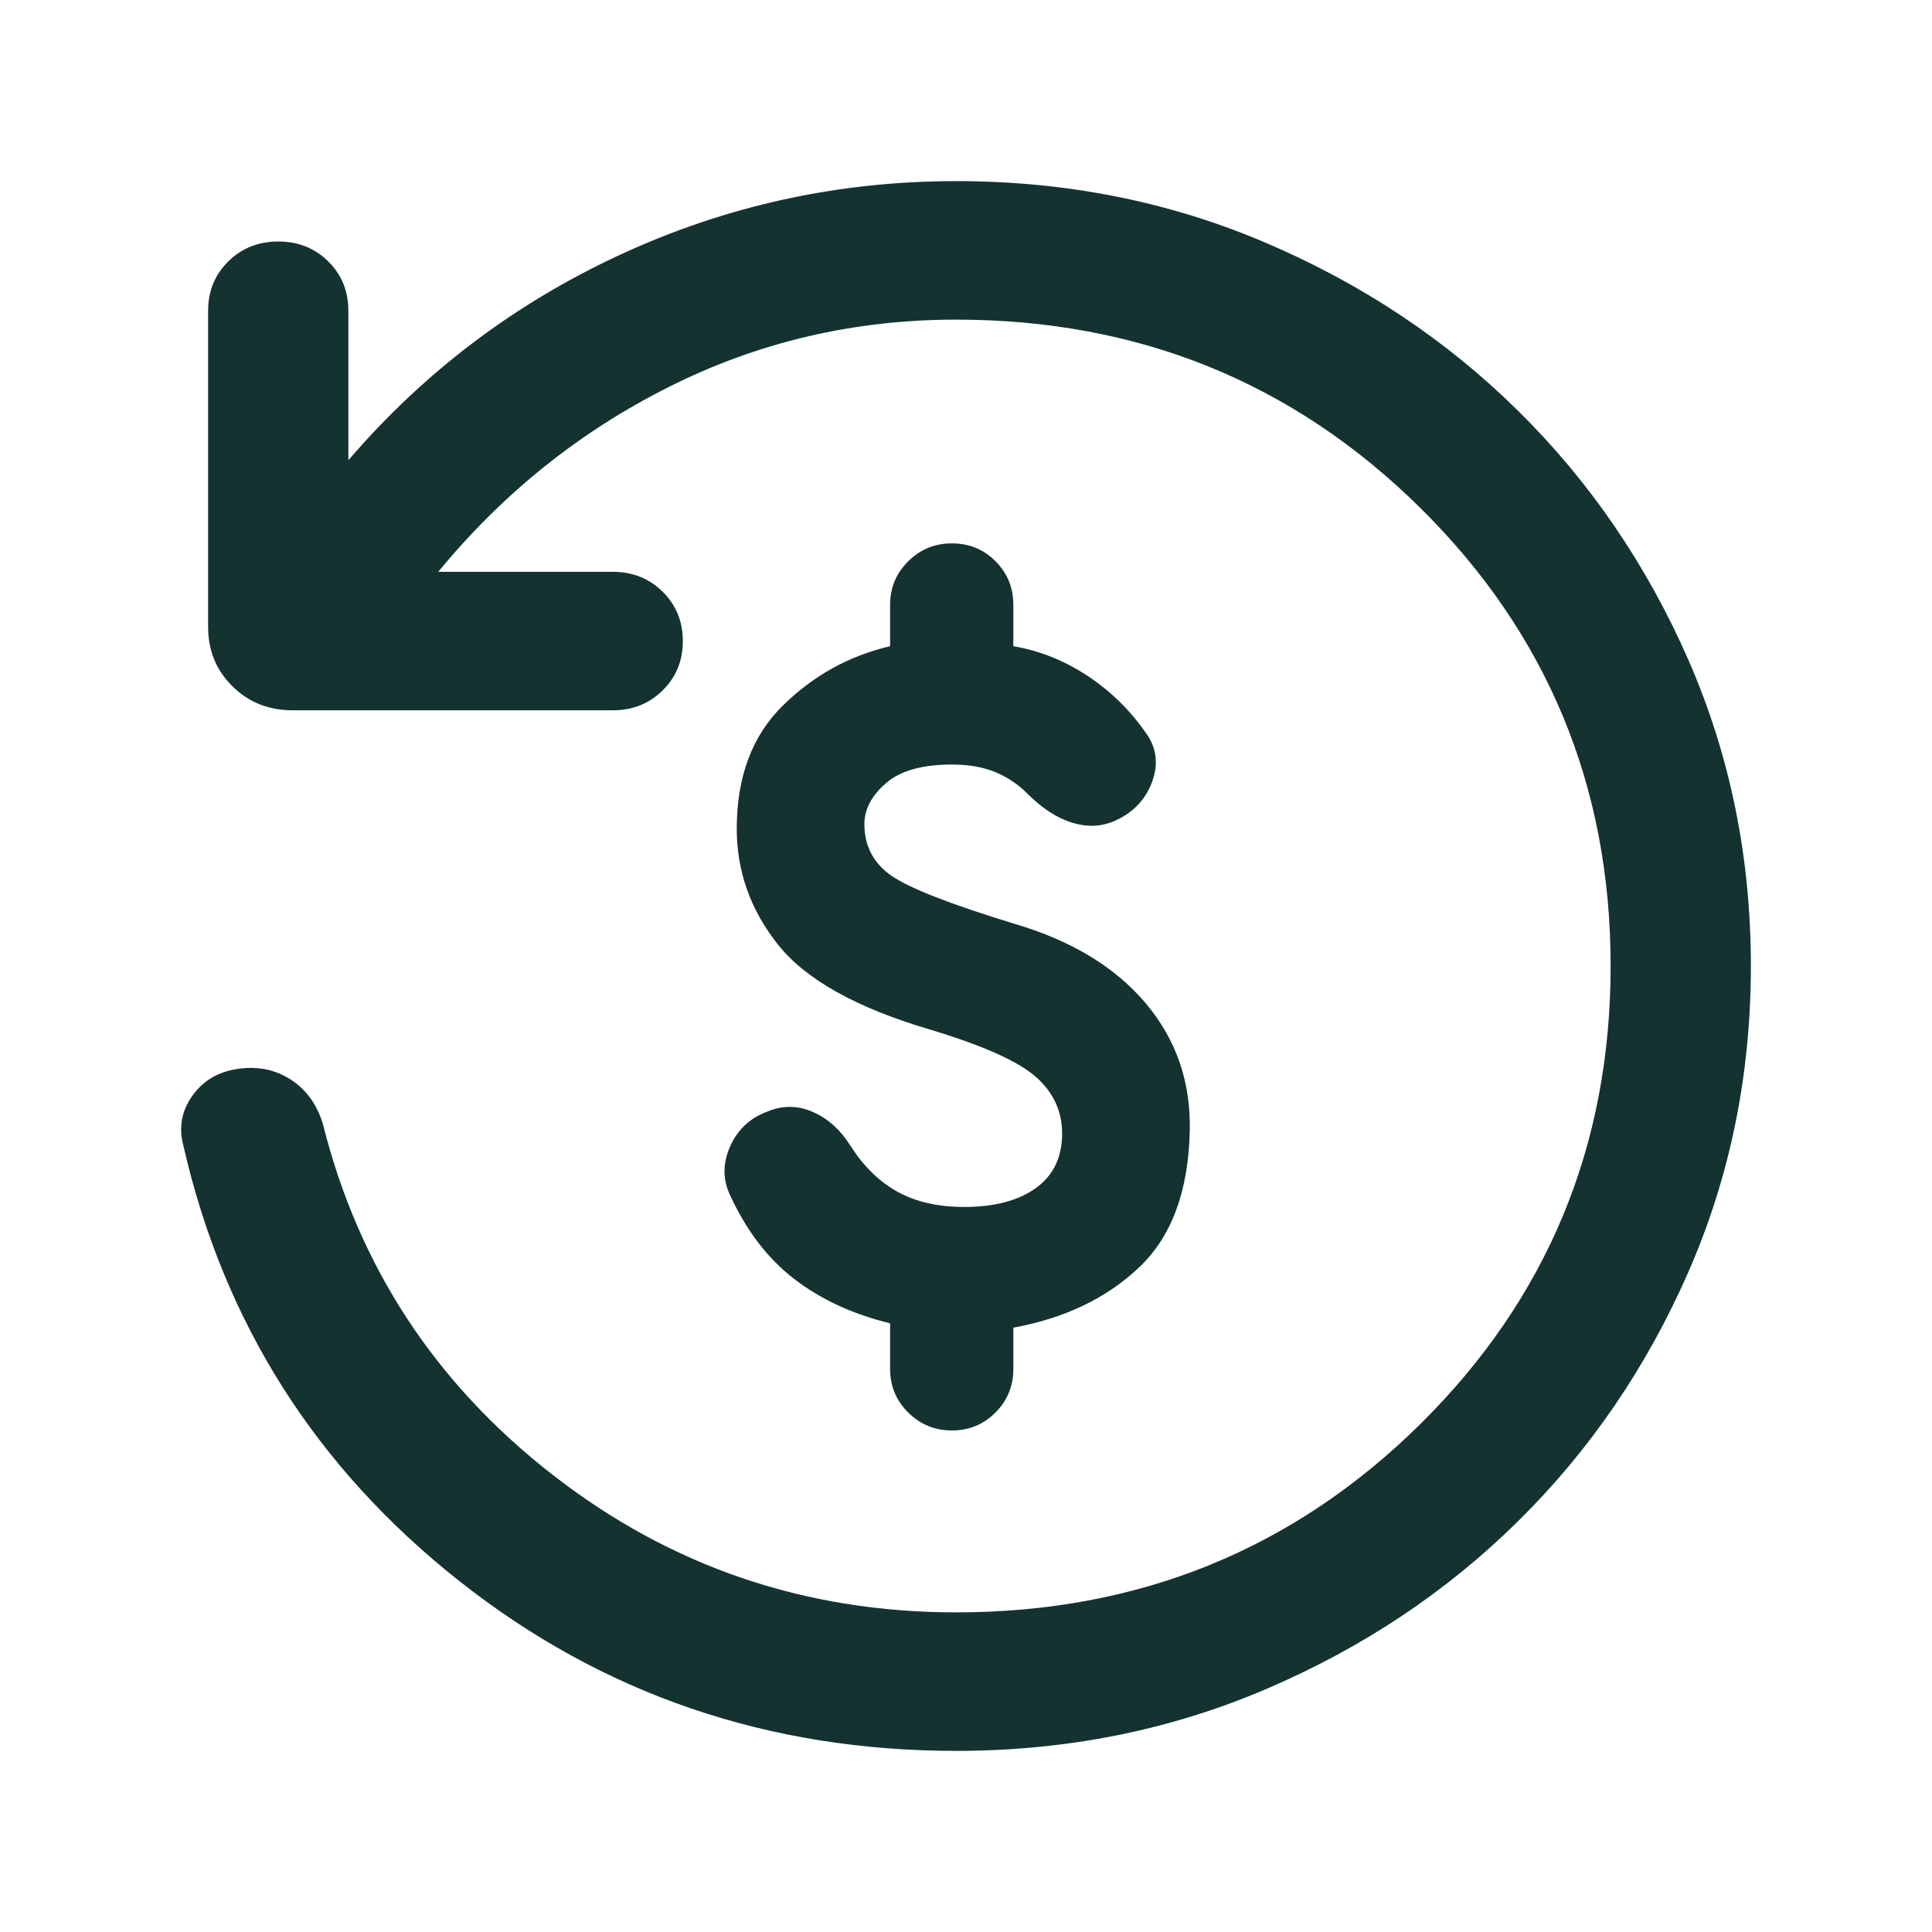
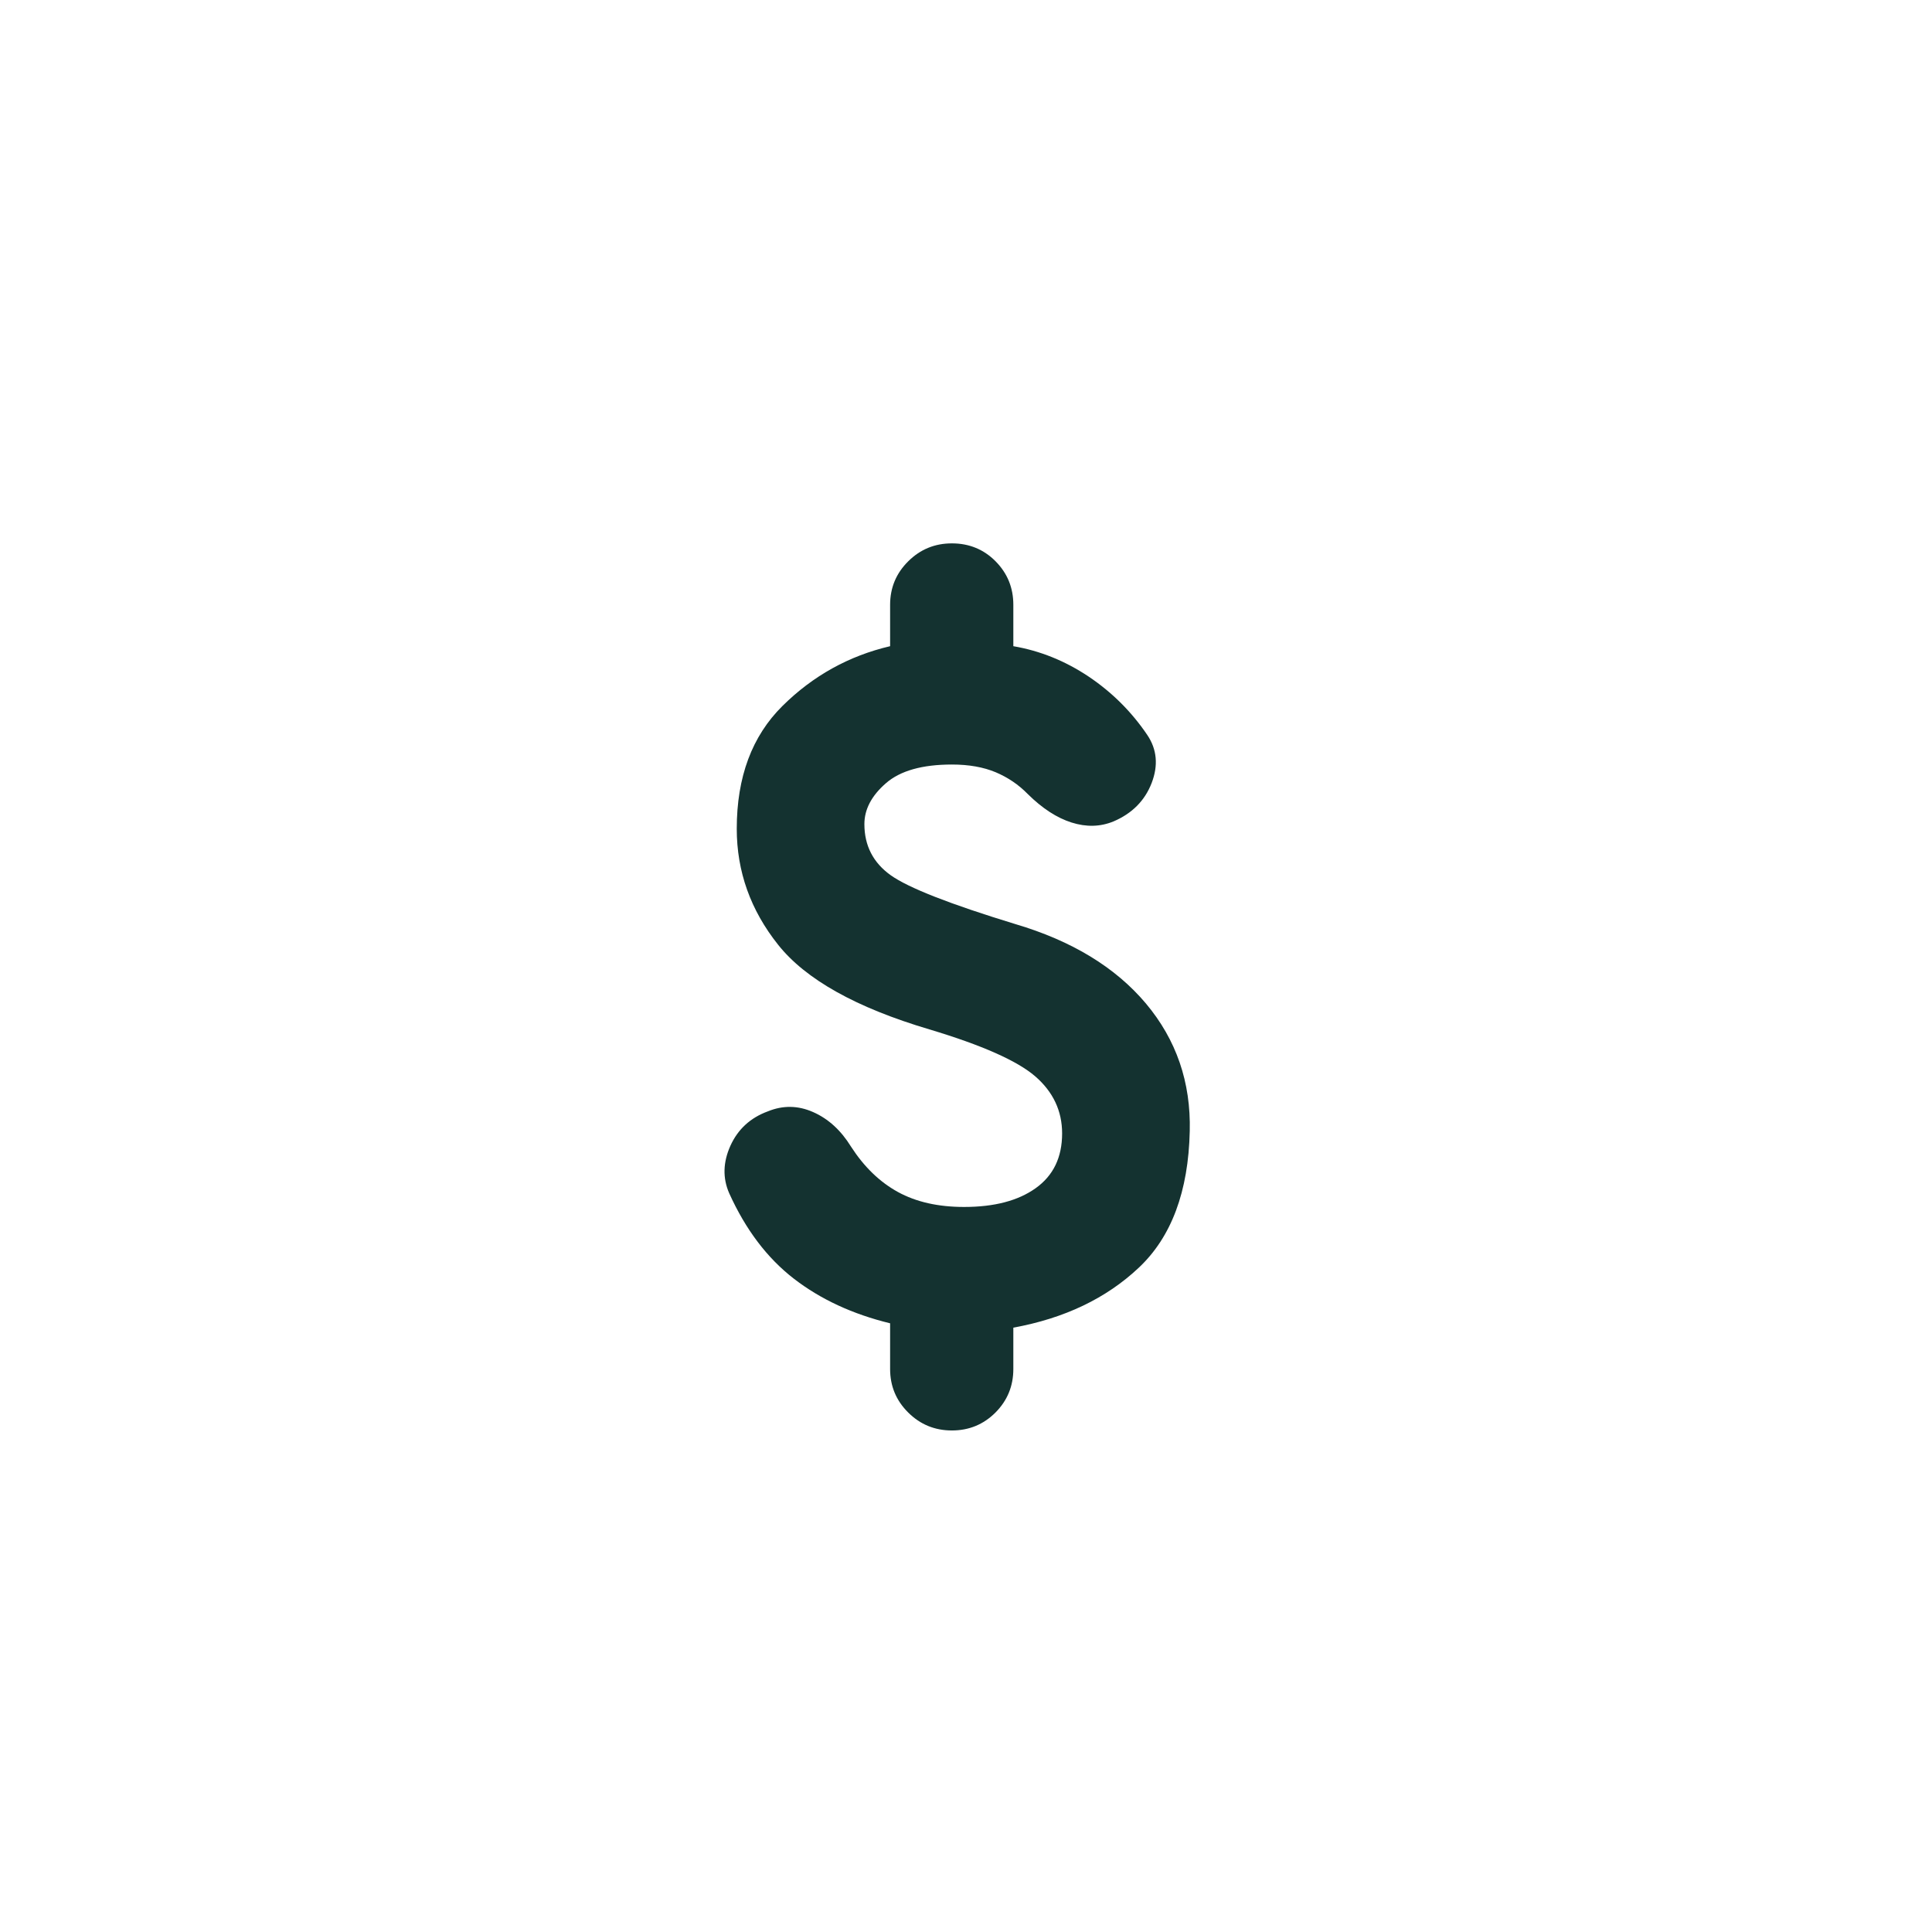
<svg xmlns="http://www.w3.org/2000/svg" width="32" height="32" viewBox="0 0 32 32" fill="none">
-   <path d="M15.836 29C12.723 29 9.979 28.062 7.605 26.185C5.23 24.309 3.708 21.908 3.039 18.982C2.956 18.678 3.006 18.399 3.19 18.144C3.373 17.889 3.633 17.741 3.97 17.7C4.286 17.659 4.57 17.721 4.822 17.885C5.073 18.05 5.248 18.292 5.347 18.612C5.937 20.974 7.207 22.914 9.158 24.431C11.109 25.948 13.335 26.706 15.836 26.706C18.856 26.706 21.418 25.667 23.522 23.59C25.625 21.512 26.677 18.982 26.677 16C26.677 13.018 25.625 10.488 23.522 8.41C21.418 6.333 18.856 5.294 15.836 5.294C14.145 5.294 12.559 5.665 11.08 6.408C9.601 7.15 8.327 8.171 7.259 9.471H10.148C10.477 9.471 10.753 9.581 10.976 9.801C11.198 10.021 11.31 10.293 11.31 10.618C11.31 10.943 11.198 11.216 10.976 11.435C10.753 11.655 10.477 11.765 10.148 11.765H4.847C4.45 11.765 4.118 11.632 3.85 11.367C3.581 11.102 3.447 10.774 3.447 10.382V5.147C3.447 4.822 3.558 4.55 3.781 4.33C4.004 4.11 4.28 4 4.609 4C4.938 4 5.214 4.11 5.437 4.33C5.659 4.55 5.77 4.822 5.77 5.147V7.623C7.027 6.159 8.532 5.022 10.285 4.213C12.038 3.404 13.889 3 15.836 3C17.664 3 19.375 3.341 20.971 4.024C22.567 4.706 23.959 5.633 25.146 6.806C26.334 7.978 27.273 9.353 27.964 10.928C28.654 12.505 29 14.195 29 15.999C29 17.804 28.654 19.494 27.964 21.07C27.273 22.647 26.334 24.021 25.146 25.194C23.959 26.367 22.567 27.294 20.971 27.976C19.375 28.659 17.664 29 15.836 29Z" fill="#143230" />
  <path d="M15.766 23.693C15.483 23.693 15.242 23.594 15.043 23.396C14.843 23.198 14.743 22.958 14.743 22.675V21.918C14.123 21.767 13.592 21.521 13.15 21.18C12.708 20.839 12.35 20.367 12.077 19.762C11.968 19.512 11.975 19.25 12.098 18.977C12.222 18.704 12.428 18.514 12.717 18.408C12.968 18.305 13.219 18.309 13.469 18.42C13.72 18.531 13.928 18.721 14.095 18.991C14.311 19.326 14.57 19.577 14.872 19.743C15.175 19.909 15.54 19.991 15.969 19.991C16.468 19.991 16.863 19.888 17.154 19.68C17.446 19.472 17.592 19.17 17.592 18.773C17.592 18.4 17.443 18.084 17.146 17.827C16.848 17.57 16.264 17.311 15.394 17.05C14.18 16.69 13.344 16.222 12.888 15.648C12.431 15.074 12.203 14.434 12.203 13.727C12.203 12.87 12.455 12.193 12.96 11.693C13.465 11.193 14.06 10.863 14.743 10.703V10.018C14.743 9.735 14.843 9.495 15.043 9.297C15.242 9.099 15.483 9 15.766 9C16.052 9 16.294 9.099 16.49 9.297C16.686 9.495 16.784 9.735 16.784 10.018V10.703C17.228 10.779 17.643 10.947 18.031 11.206C18.418 11.466 18.742 11.788 19.003 12.174C19.163 12.412 19.187 12.677 19.075 12.969C18.962 13.261 18.752 13.473 18.444 13.605C18.225 13.695 17.994 13.701 17.75 13.624C17.505 13.547 17.263 13.389 17.023 13.152C16.872 12.997 16.695 12.877 16.492 12.791C16.289 12.706 16.048 12.663 15.767 12.663C15.275 12.663 14.91 12.766 14.673 12.973C14.436 13.179 14.317 13.405 14.317 13.65C14.317 14.007 14.463 14.29 14.755 14.498C15.046 14.705 15.734 14.975 16.818 15.306C17.754 15.583 18.474 16.021 18.979 16.62C19.483 17.22 19.726 17.925 19.706 18.735C19.684 19.735 19.402 20.489 18.862 20.997C18.323 21.505 17.63 21.836 16.784 21.99V22.675C16.784 22.958 16.685 23.198 16.488 23.396C16.29 23.594 16.049 23.693 15.766 23.693Z" fill="#143230" />
</svg>